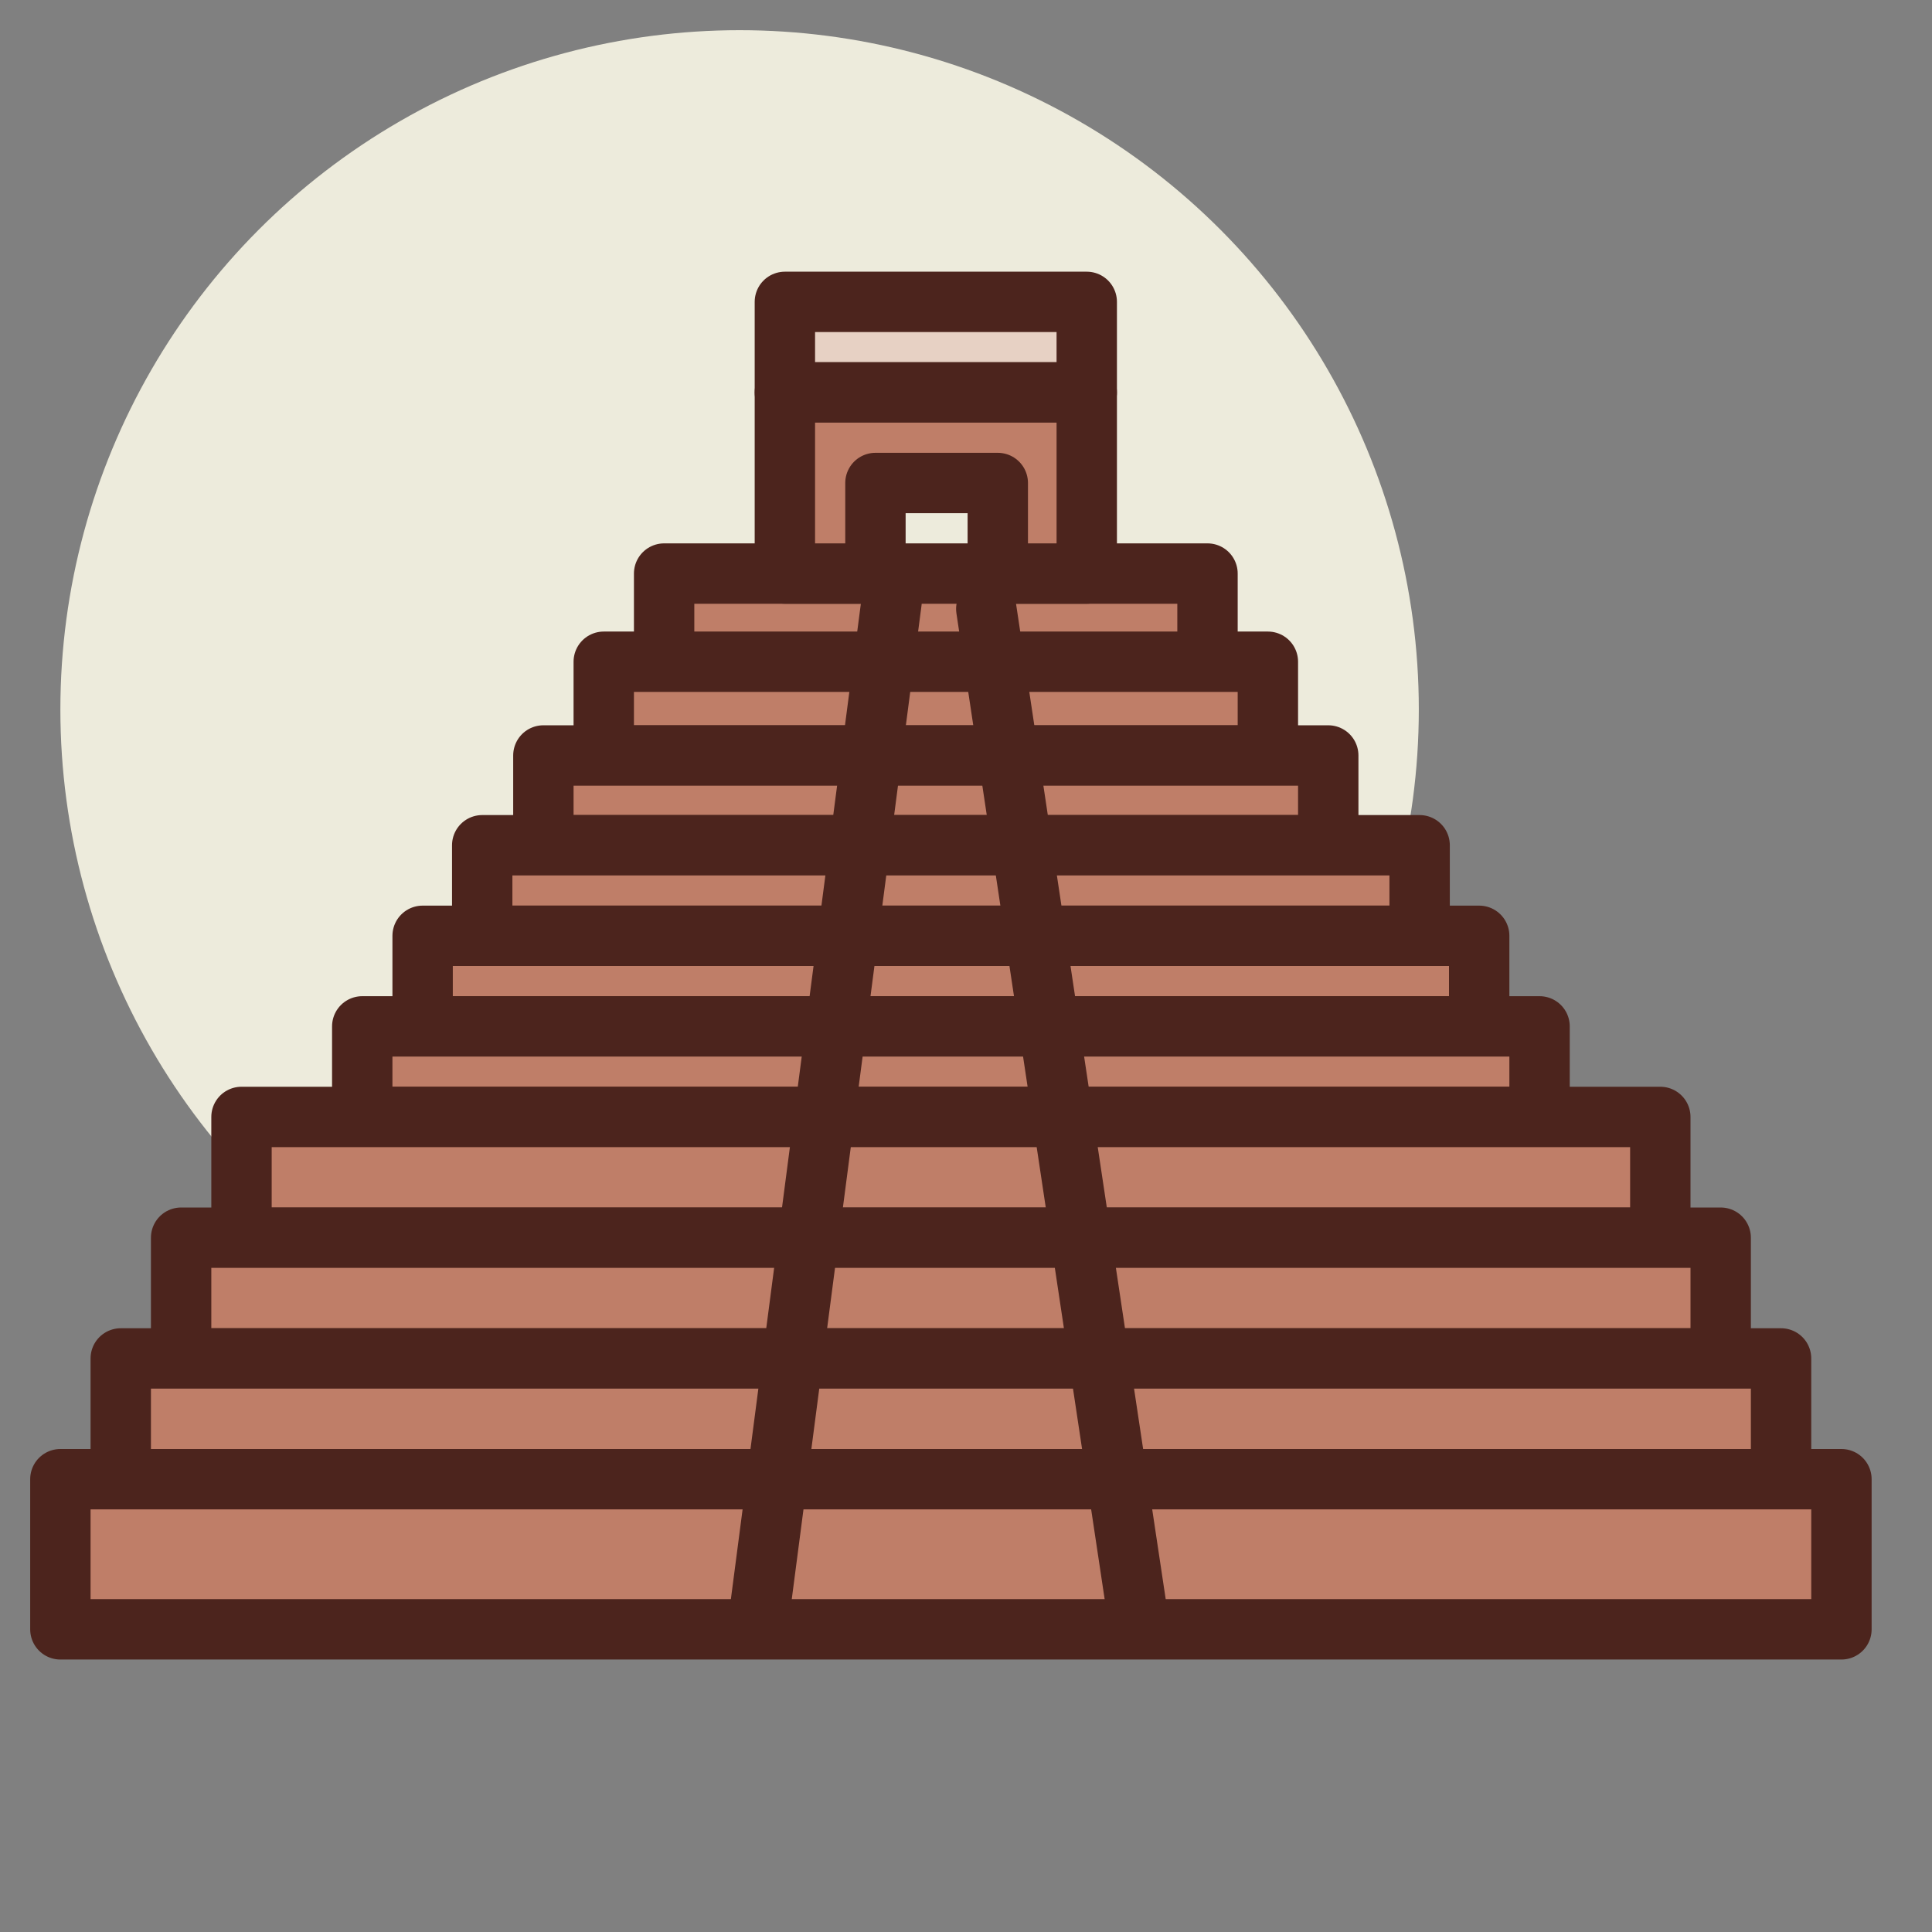
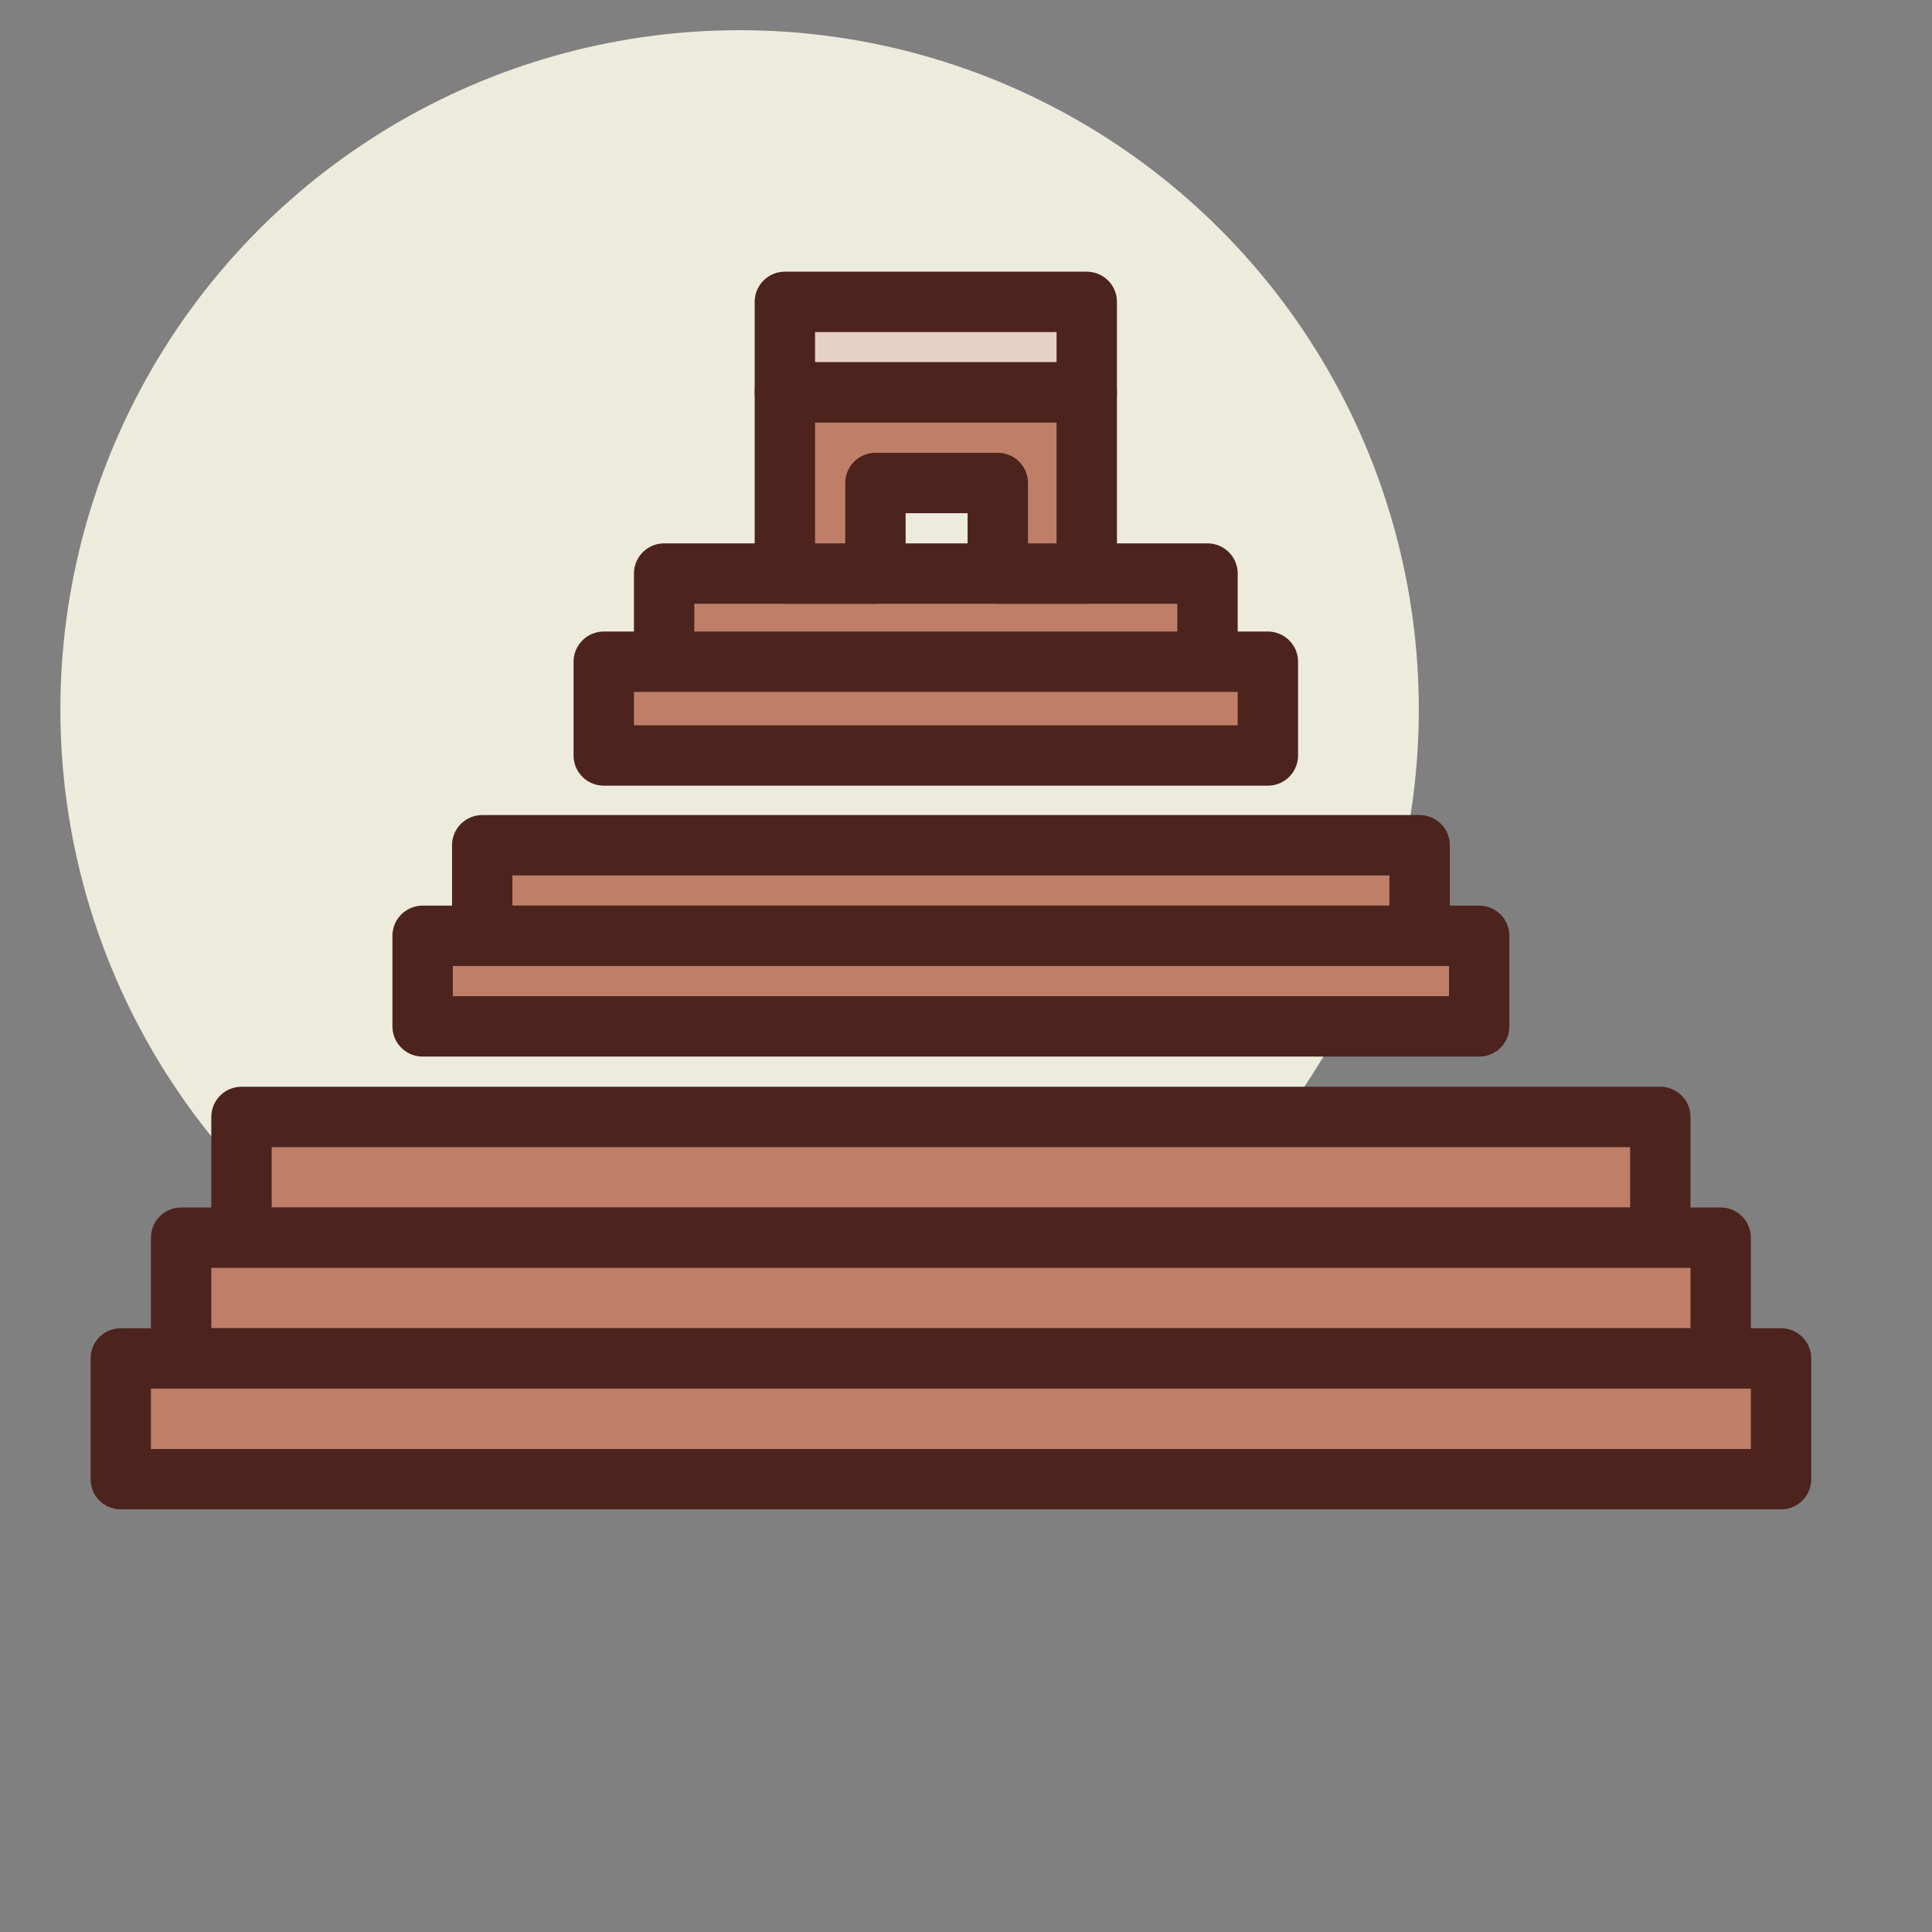
<svg xmlns="http://www.w3.org/2000/svg" version="1.1" width="800px" height="800px">
  <rect width="100%" height="100%" fill="#808080" stroke="none" />
  <svg width="800px" height="800px" viewBox="0 0 64 64">
    <title>mexico</title>
    <g id="SvgjsG1005">
      <circle cx="24.5" cy="23.5" r="22.5" style="fill:#edebdc" />
      <rect x="22" y="19" width="18" height="3" style="fill:#bf7e68;stroke:#4c241d;stroke-linecap:round;stroke-linejoin:round;stroke-width:2px" />
      <rect x="20" y="21.921" width="22" height="3.105" style="fill:#bf7e68;stroke:#4c241d;stroke-linecap:round;stroke-linejoin:round;stroke-width:2px" />
-       <rect x="18" y="25.026" width="26" height="2.974" style="fill:#bf7e68;stroke:#4c241d;stroke-linecap:round;stroke-linejoin:round;stroke-width:2px" />
      <rect x="15.974" y="28" width="31.053" height="3" style="fill:#bf7e68;stroke:#4c241d;stroke-linecap:round;stroke-linejoin:round;stroke-width:2px" />
      <rect x="14" y="31" width="35" height="3" style="fill:#bf7e68;stroke:#4c241d;stroke-linecap:round;stroke-linejoin:round;stroke-width:2px" />
-       <rect x="12" y="34" width="39" height="3" style="fill:#bf7e68;stroke:#4c241d;stroke-linecap:round;stroke-linejoin:round;stroke-width:2px" />
      <rect x="8" y="37" width="47" height="4" style="fill:#bf7e68;stroke:#4c241d;stroke-linecap:round;stroke-linejoin:round;stroke-width:2px" />
      <rect x="6" y="41" width="51" height="4" style="fill:#bf7e68;stroke:#4c241d;stroke-linecap:round;stroke-linejoin:round;stroke-width:2px" />
      <rect x="4" y="45" width="55" height="4" style="fill:#bf7e68;stroke:#4c241d;stroke-linecap:round;stroke-linejoin:round;stroke-width:2px" />
-       <rect x="2" y="49" width="59" height="4.974" style="fill:#bf7e68;stroke:#4c241d;stroke-linecap:round;stroke-linejoin:round;stroke-width:2px" />
-       <line x1="32.672" y1="20.17" x2="37.688" y2="53.531" style="fill:none;stroke:#4c241d;stroke-linecap:round;stroke-linejoin:round;stroke-width:2px" />
-       <line x1="29.536" y1="19.919" x2="25.147" y2="53.531" style="fill:none;stroke:#4c241d;stroke-linecap:round;stroke-linejoin:round;stroke-width:2px" />
      <rect x="26" y="10" width="10" height="3" style="fill:#e7d1c4;stroke:#4c241d;stroke-linecap:round;stroke-linejoin:round;stroke-width:2px" />
      <polygon points="26 13 26 19 29 19 29 16 33.053 16 33.053 19 36 19 36 13 26 13" style="fill:#bf7e68;stroke:#4c241d;stroke-linecap:round;stroke-linejoin:round;stroke-width:2px" />
    </g>
  </svg>
  <style>@media (prefers-color-scheme: light) { :root { filter: none; } }
@media (prefers-color-scheme: dark) { :root { filter: none; } }
</style>
</svg>